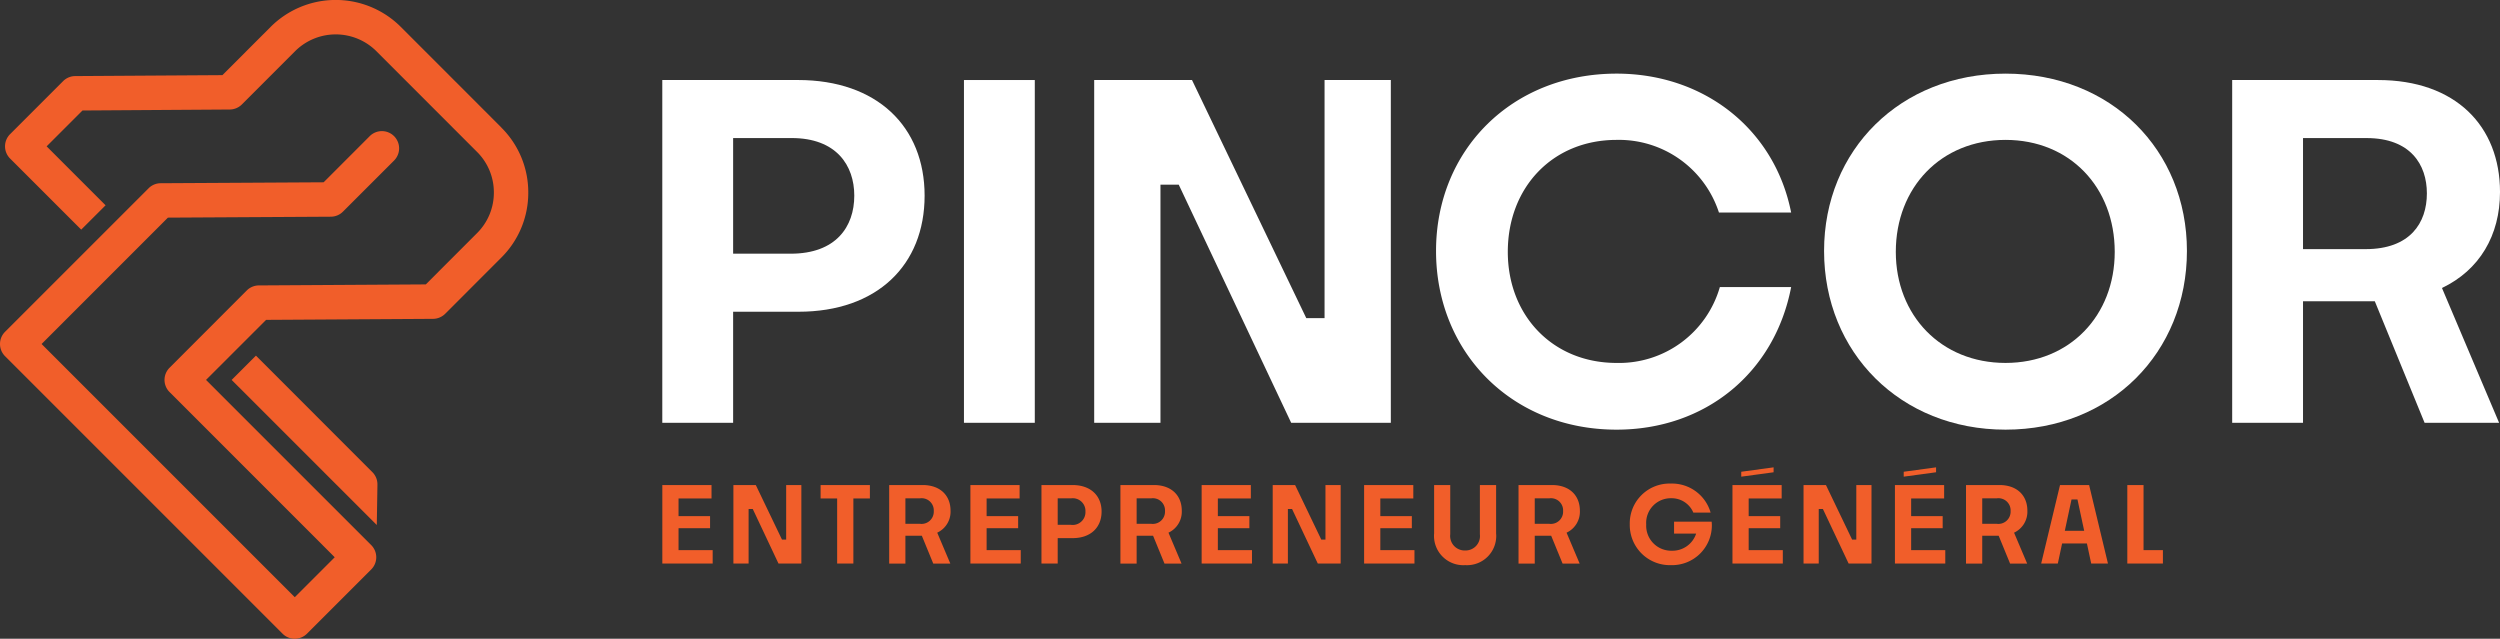
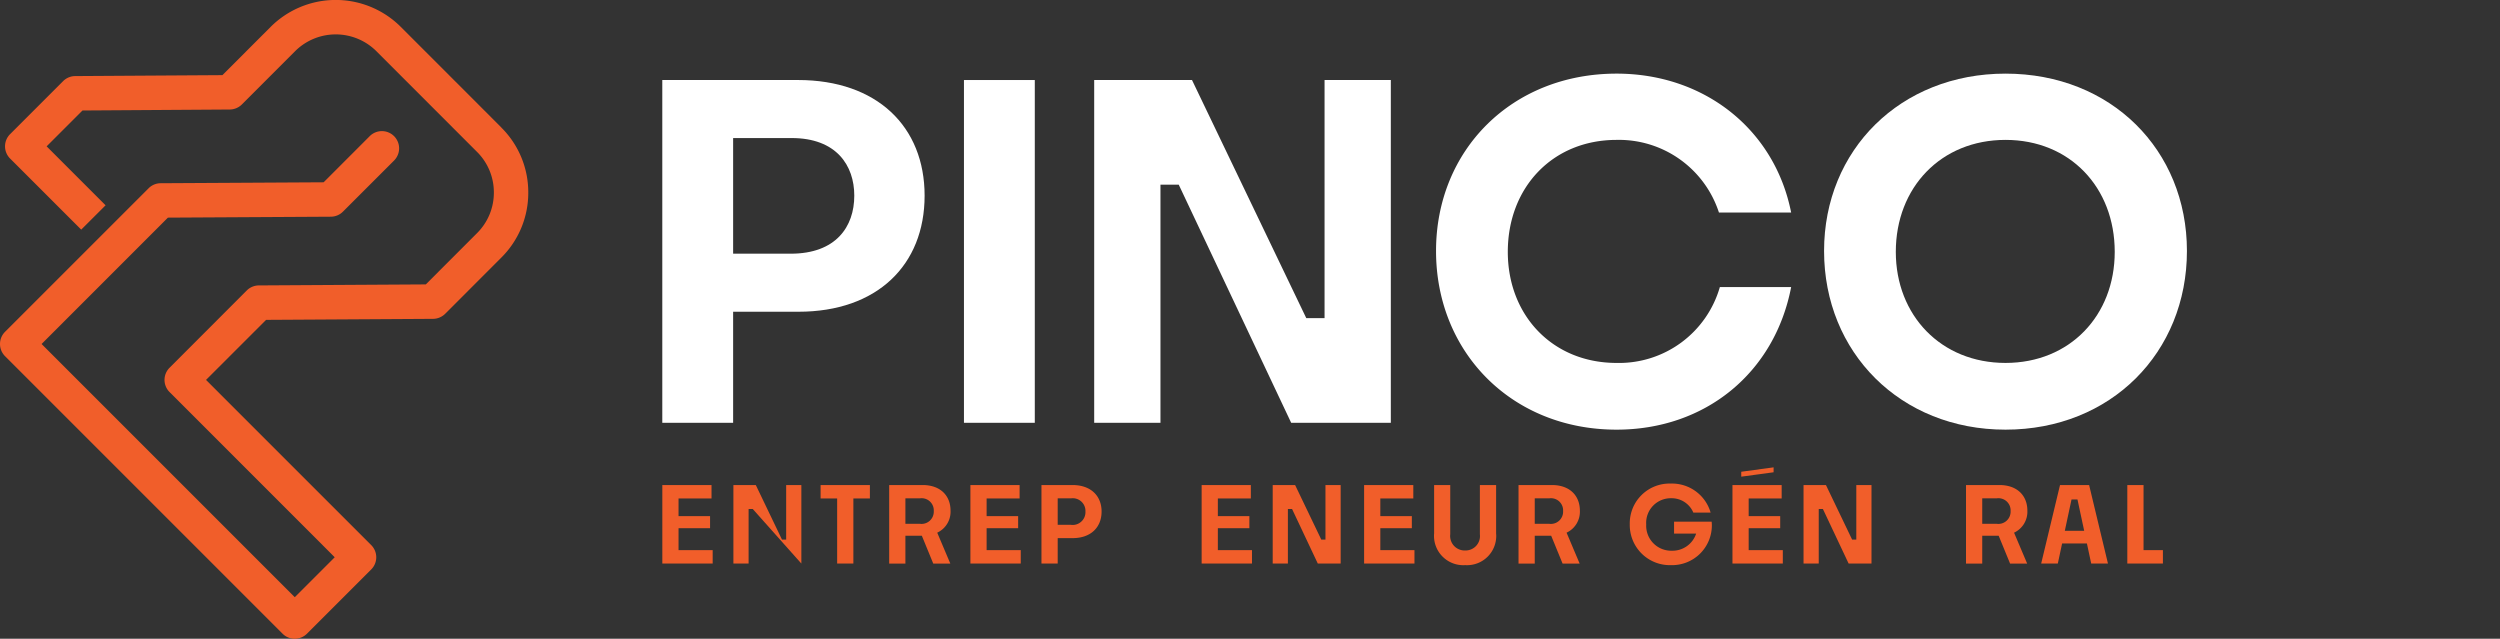
<svg xmlns="http://www.w3.org/2000/svg" width="350" height="89.427" viewBox="0 0 350 89.427">
  <rect x="0" y="0" width="350" height="89.427" fill="#333333" stroke="none" />
  <g id="logo_blanc" transform="translate(-2157.465 -4463.155)">
    <g id="Group_1107" data-name="Group 1107" transform="translate(2157.465 4463.155)">
      <g id="Group_1080" data-name="Group 1080" transform="translate(92.725 67.906)">
        <path id="Path_203" data-name="Path 203" d="M-17.2,10.993h-7.05V0h6.889V1.875h-4.618V4.352h4.413V6.039h-4.413V9.117H-17.2Z" transform="translate(24.25)" fill="#f15e2a" />
      </g>
      <g id="Group_1081" data-name="Group 1081" transform="translate(102.677 67.906)">
-         <path id="Path_204" data-name="Path 204" d="M0,10.993V0H3.136L6.8,7.636h.586V0H9.513V10.993h-3.2L2.712,3.357H2.126v7.636Z" fill="#f15e2a" />
+         <path id="Path_204" data-name="Path 204" d="M0,10.993V0H3.136L6.8,7.636h.586V0H9.513V10.993L2.712,3.357H2.126v7.636Z" fill="#f15e2a" />
      </g>
      <g id="Group_1082" data-name="Group 1082" transform="translate(114.884 67.906)">
        <path id="Path_205" data-name="Path 205" d="M-5.651,10.993V1.875H-7.967V0h6.9V1.875H-3.379v9.118Z" transform="translate(7.967)" fill="#f15e2a" />
      </g>
      <g id="Group_1083" data-name="Group 1083" transform="translate(124.484 67.905)">
        <path id="Path_206" data-name="Path 206" d="M-11.156-6.318h-2.3v3.9h-2.271V-13.413h4.676c2.492,0,3.914,1.482,3.914,3.592A3.24,3.24,0,0,1-9-6.743L-7.17-2.418H-9.558Zm-2.3-5.233v3.563h2.008A1.714,1.714,0,0,0-9.486-9.776a1.7,1.7,0,0,0-1.935-1.775Z" transform="translate(15.729 13.413)" fill="#f15e2a" />
      </g>
      <g id="Group_1084" data-name="Group 1084" transform="translate(135.856 67.906)">
        <path id="Path_207" data-name="Path 207" d="M-17.2,10.993h-7.05V0h6.889V1.875h-4.618V4.352h4.413V6.039h-4.413V9.117H-17.2Z" transform="translate(24.25)" fill="#f15e2a" />
      </g>
      <g id="Group_1085" data-name="Group 1085" transform="translate(145.805 67.906)">
        <path id="Path_208" data-name="Path 208" d="M-5.544-4.818v3.561H-7.817V-12.25h4.354C-.926-12.25.6-10.755.6-8.542.6-6.313-.926-4.818-3.448-4.818Zm0-5.57V-6.68H-3.7A1.791,1.791,0,0,0-1.659-8.542a1.777,1.777,0,0,0-2.008-1.846Z" transform="translate(7.817 12.25)" fill="#f15e2a" />
      </g>
      <g id="Group_1086" data-name="Group 1086" transform="translate(156.857 67.905)">
-         <path id="Path_209" data-name="Path 209" d="M-11.156-6.318h-2.3v3.9h-2.271V-13.413h4.676c2.492,0,3.914,1.482,3.914,3.592A3.24,3.24,0,0,1-9-6.743L-7.17-2.418H-9.558Zm-2.3-5.233v3.563h2.008A1.714,1.714,0,0,0-9.486-9.776a1.7,1.7,0,0,0-1.935-1.775Z" transform="translate(15.729 13.413)" fill="#f15e2a" />
-       </g>
+         </g>
      <g id="Group_1087" data-name="Group 1087" transform="translate(168.229 67.906)">
        <path id="Path_210" data-name="Path 210" d="M-17.2,10.993h-7.05V0h6.889V1.875h-4.618V4.352h4.413V6.039h-4.413V9.117H-17.2Z" transform="translate(24.25)" fill="#f15e2a" />
      </g>
      <g id="Group_1088" data-name="Group 1088" transform="translate(178.179 67.906)">
        <path id="Path_211" data-name="Path 211" d="M0,10.993V0H3.137L6.8,7.636h.586V0H9.513V10.993h-3.2L2.712,3.357H2.126v7.636Z" fill="#f15e2a" />
      </g>
      <g id="Group_1089" data-name="Group 1089" transform="translate(190.974 67.906)">
        <path id="Path_212" data-name="Path 212" d="M-17.2,10.993h-7.05V0h6.889V1.875h-4.618V4.352h4.413V6.039h-4.413V9.117H-17.2Z" transform="translate(24.25)" fill="#f15e2a" />
      </g>
      <g id="Group_1090" data-name="Group 1090" transform="translate(200.777 67.905)">
        <path id="Path_213" data-name="Path 213" d="M-10.586,11.214a4.1,4.1,0,0,1-4.339-4.455V0h2.258V6.889a2.032,2.032,0,0,0,2.081,2.273A2.022,2.022,0,0,0-8.519,6.889V0h2.273V6.758a4.089,4.089,0,0,1-4.339,4.455" transform="translate(14.925)" fill="#f15e2a" />
      </g>
      <g id="Group_1091" data-name="Group 1091" transform="translate(212.591 67.905)">
        <path id="Path_214" data-name="Path 214" d="M-11.156-6.318h-2.3v3.9h-2.271V-13.413h4.676c2.492,0,3.914,1.482,3.914,3.592A3.24,3.24,0,0,1-9-6.743L-7.17-2.418H-9.558Zm-2.3-5.233v3.563h2.008A1.714,1.714,0,0,0-9.486-9.776a1.7,1.7,0,0,0-1.935-1.775Z" transform="translate(15.729 13.413)" fill="#f15e2a" />
      </g>
      <g id="Group_1092" data-name="Group 1092" transform="translate(228.168 67.7)">
        <path id="Path_215" data-name="Path 215" d="M-14.2,11.418A5.614,5.614,0,0,1-20.017,5.7,5.567,5.567,0,0,1-14.27,0,5.622,5.622,0,0,1-8.7,4.061h-2.419a3.294,3.294,0,0,0-3.107-2.008,3.443,3.443,0,0,0-3.489,3.664A3.5,3.5,0,0,0-14.154,9.4a3.485,3.485,0,0,0,3.431-2.4h-3.093V5.335h5.262a4.827,4.827,0,0,1,.029.485,5.569,5.569,0,0,1-5.673,5.6" transform="translate(20.017)" fill="#f15e2a" />
      </g>
      <g id="Group_1093" data-name="Group 1093" transform="translate(242.544 65.429)">
        <path id="Path_216" data-name="Path 216" d="M-17.2,13.47h-7.05V2.477h6.889V4.352h-4.618V6.83h4.413V8.516h-4.413v3.078H-17.2ZM-23.019.615-18.49,0V.689l-4.529.615Z" transform="translate(24.25)" fill="#f15e2a" />
      </g>
      <g id="Group_1094" data-name="Group 1094" transform="translate(252.496 67.906)">
        <path id="Path_217" data-name="Path 217" d="M0,10.993V0H3.137L6.8,7.636h.586V0H9.513V10.993h-3.2L2.712,3.357H2.126v7.636Z" fill="#f15e2a" />
      </g>
      <g id="Group_1095" data-name="Group 1095" transform="translate(265.29 65.429)">
-         <path id="Path_218" data-name="Path 218" d="M-17.2,13.47h-7.05V2.477h6.889V4.352h-4.618V6.83h4.413V8.516h-4.413v3.078H-17.2ZM-23.019.615-18.49,0V.689l-4.529.615Z" transform="translate(24.25)" fill="#f15e2a" />
-       </g>
+         </g>
      <g id="Group_1096" data-name="Group 1096" transform="translate(275.24 67.905)">
        <path id="Path_219" data-name="Path 219" d="M-11.156-6.318h-2.3v3.9h-2.271V-13.413h4.676c2.492,0,3.914,1.482,3.914,3.592A3.24,3.24,0,0,1-9-6.743l1.833,4.325h-2.39Zm-2.3-5.233v3.563h2.008A1.715,1.715,0,0,0-9.485-9.776a1.7,1.7,0,0,0-1.936-1.775Z" transform="translate(15.729 13.413)" fill="#f15e2a" />
      </g>
      <g id="Group_1097" data-name="Group 1097" transform="translate(285.762 67.906)">
        <path id="Path_220" data-name="Path 220" d="M-15.628-1.5H-19.1l-.6,2.814h-2.331l2.638-10.993h4.075l2.638,10.993h-2.345ZM-18.72-3.273h2.711l-.938-4.383h-.836Z" transform="translate(22.033 9.679)" fill="#f15e2a" />
      </g>
      <g id="Group_1098" data-name="Group 1098" transform="translate(297.824 67.906)">
        <path id="Path_221" data-name="Path 221" d="M-12.158,10.993h-4.984V0h2.273V9.117h2.711Z" transform="translate(17.142)" fill="#f15e2a" />
      </g>
      <g id="Group_1099" data-name="Group 1099" transform="translate(92.725 11.203)">
        <path id="Path_222" data-name="Path 222" d="M-24.2-21.043V-5.494h-9.917v-47.99h19c11.068,0,17.724,6.527,17.724,16.189,0,9.725-6.655,16.252-17.661,16.252Zm0-24.315v16.189h8.062c6.335,0,8.9-3.775,8.9-8.126,0-4.224-2.5-8.063-8.767-8.063Z" transform="translate(34.113 53.483)" fill="#fff" />
      </g>
      <g id="Group_1100" data-name="Group 1100" transform="translate(134.954 11.204)">
        <rect id="Rectangle_145" data-name="Rectangle 145" width="9.917" height="47.988" transform="translate(0 0)" fill="#fff" />
      </g>
      <g id="Group_1101" data-name="Group 1101" transform="translate(153.187 11.204)">
        <path id="Path_223" data-name="Path 223" d="M0,47.988V0H13.693l16,33.336h2.558V0h9.278V47.988H27.578L11.838,14.652H9.278V47.988Z" fill="#fff" />
      </g>
      <g id="Group_1102" data-name="Group 1102" transform="translate(201.046 10.308)">
        <path id="Path_224" data-name="Path 224" d="M-61.659,49.844c-14.653,0-25.274-10.814-25.274-25.018C-86.933,10.686-76.312,0-61.659,0-49.374,0-39.52,7.806-37.218,19.451H-47.326A14.725,14.725,0,0,0-61.659,9.278c-8.958,0-15.228,6.654-15.228,15.676,0,8.894,6.27,15.548,15.228,15.548A14.675,14.675,0,0,0-47.2,29.881h9.982c-2.3,11.965-11.965,19.963-24.442,19.963" transform="translate(86.933)" fill="#fff" />
      </g>
      <g id="Group_1103" data-name="Group 1103" transform="translate(255.368 10.308)">
        <path id="Path_225" data-name="Path 225" d="M-61.973,49.844c-14.717,0-25.4-10.814-25.4-25.018C-87.375,10.686-76.69,0-61.973,0c14.78,0,25.4,10.686,25.4,24.826,0,14.2-10.623,25.018-25.4,25.018m0-9.342c9.022,0,15.292-6.654,15.292-15.548,0-9.022-6.27-15.676-15.292-15.676s-15.357,6.654-15.357,15.676c0,8.894,6.335,15.548,15.357,15.548" transform="translate(87.375)" fill="#fff" />
      </g>
      <g id="Group_1104" data-name="Group 1104" transform="translate(312.504 11.204)">
-         <path id="Path_226" data-name="Path 226" d="M-48.7-27.573H-58.749v17.02h-9.917V-58.542h20.412c10.877,0,17.084,6.463,17.084,15.676,0,6.079-2.879,10.941-8.126,13.437l8,18.876H-41.728ZM-58.749-50.416v15.548h8.767c6.206,0,8.574-3.646,8.574-7.806,0-4.03-2.3-7.742-8.447-7.742Z" transform="translate(68.667 58.542)" fill="#fff" />
-       </g>
+         </g>
      <g id="Group_1105" data-name="Group 1105" transform="translate(0 0)">
        <path id="Path_227" data-name="Path 227" d="M-171.247-224l-14.093-14.1a12.891,12.891,0,0,0-18.2,0l-6.761,6.766-20.615.132a2.417,2.417,0,0,0-1.69.707l-7.424,7.424a2.412,2.412,0,0,0,0,3.41l9.959,9.954,3.411-3.405-8.253-8.254,5.02-5.019,20.615-.137a2.435,2.435,0,0,0,1.69-.7l7.46-7.464a8.059,8.059,0,0,1,11.381,0l14.093,14.1A7.975,7.975,0,0,1-172.3-214.9a7.972,7.972,0,0,1-2.357,5.687l-7.171,7.176-23.369.142a2.418,2.418,0,0,0-1.69.7L-217.7-190.37a2.4,2.4,0,0,0,0,3.406l23.12,23.125-5.592,5.592-35.447-35.447,17.686-17.691,22.817-.132a2.4,2.4,0,0,0,1.69-.709l7.156-7.154a2.416,2.416,0,0,0,0-3.411,2.413,2.413,0,0,0-3.411,0l-6.452,6.458-22.817.131a2.407,2.407,0,0,0-1.69.709L-240.735-195.4a2.413,2.413,0,0,0,0,3.411l38.858,38.858a2.4,2.4,0,0,0,1.7.7,2.423,2.423,0,0,0,1.706-.7l9-9a2.413,2.413,0,0,0,0-3.411l-23.126-23.125,8.411-8.406,23.369-.142a2.436,2.436,0,0,0,1.69-.7l7.874-7.879a12.77,12.77,0,0,0,3.77-9.1,12.76,12.76,0,0,0-3.77-9.1" transform="translate(241.441 241.854)" fill="#f15e2a" />
      </g>
      <g id="Group_1106" data-name="Group 1106" transform="translate(32.434 49.793)">
-         <path id="Path_228" data-name="Path 228" d="M-49.788-1.429l-.091,5.663L-70.2-16.084l3.4-3.4,16.3,16.31a2.389,2.389,0,0,1,.709,1.741" transform="translate(70.196 19.479)" fill="#f15e2a" />
-       </g>
+         </g>
    </g>
  </g>
</svg>